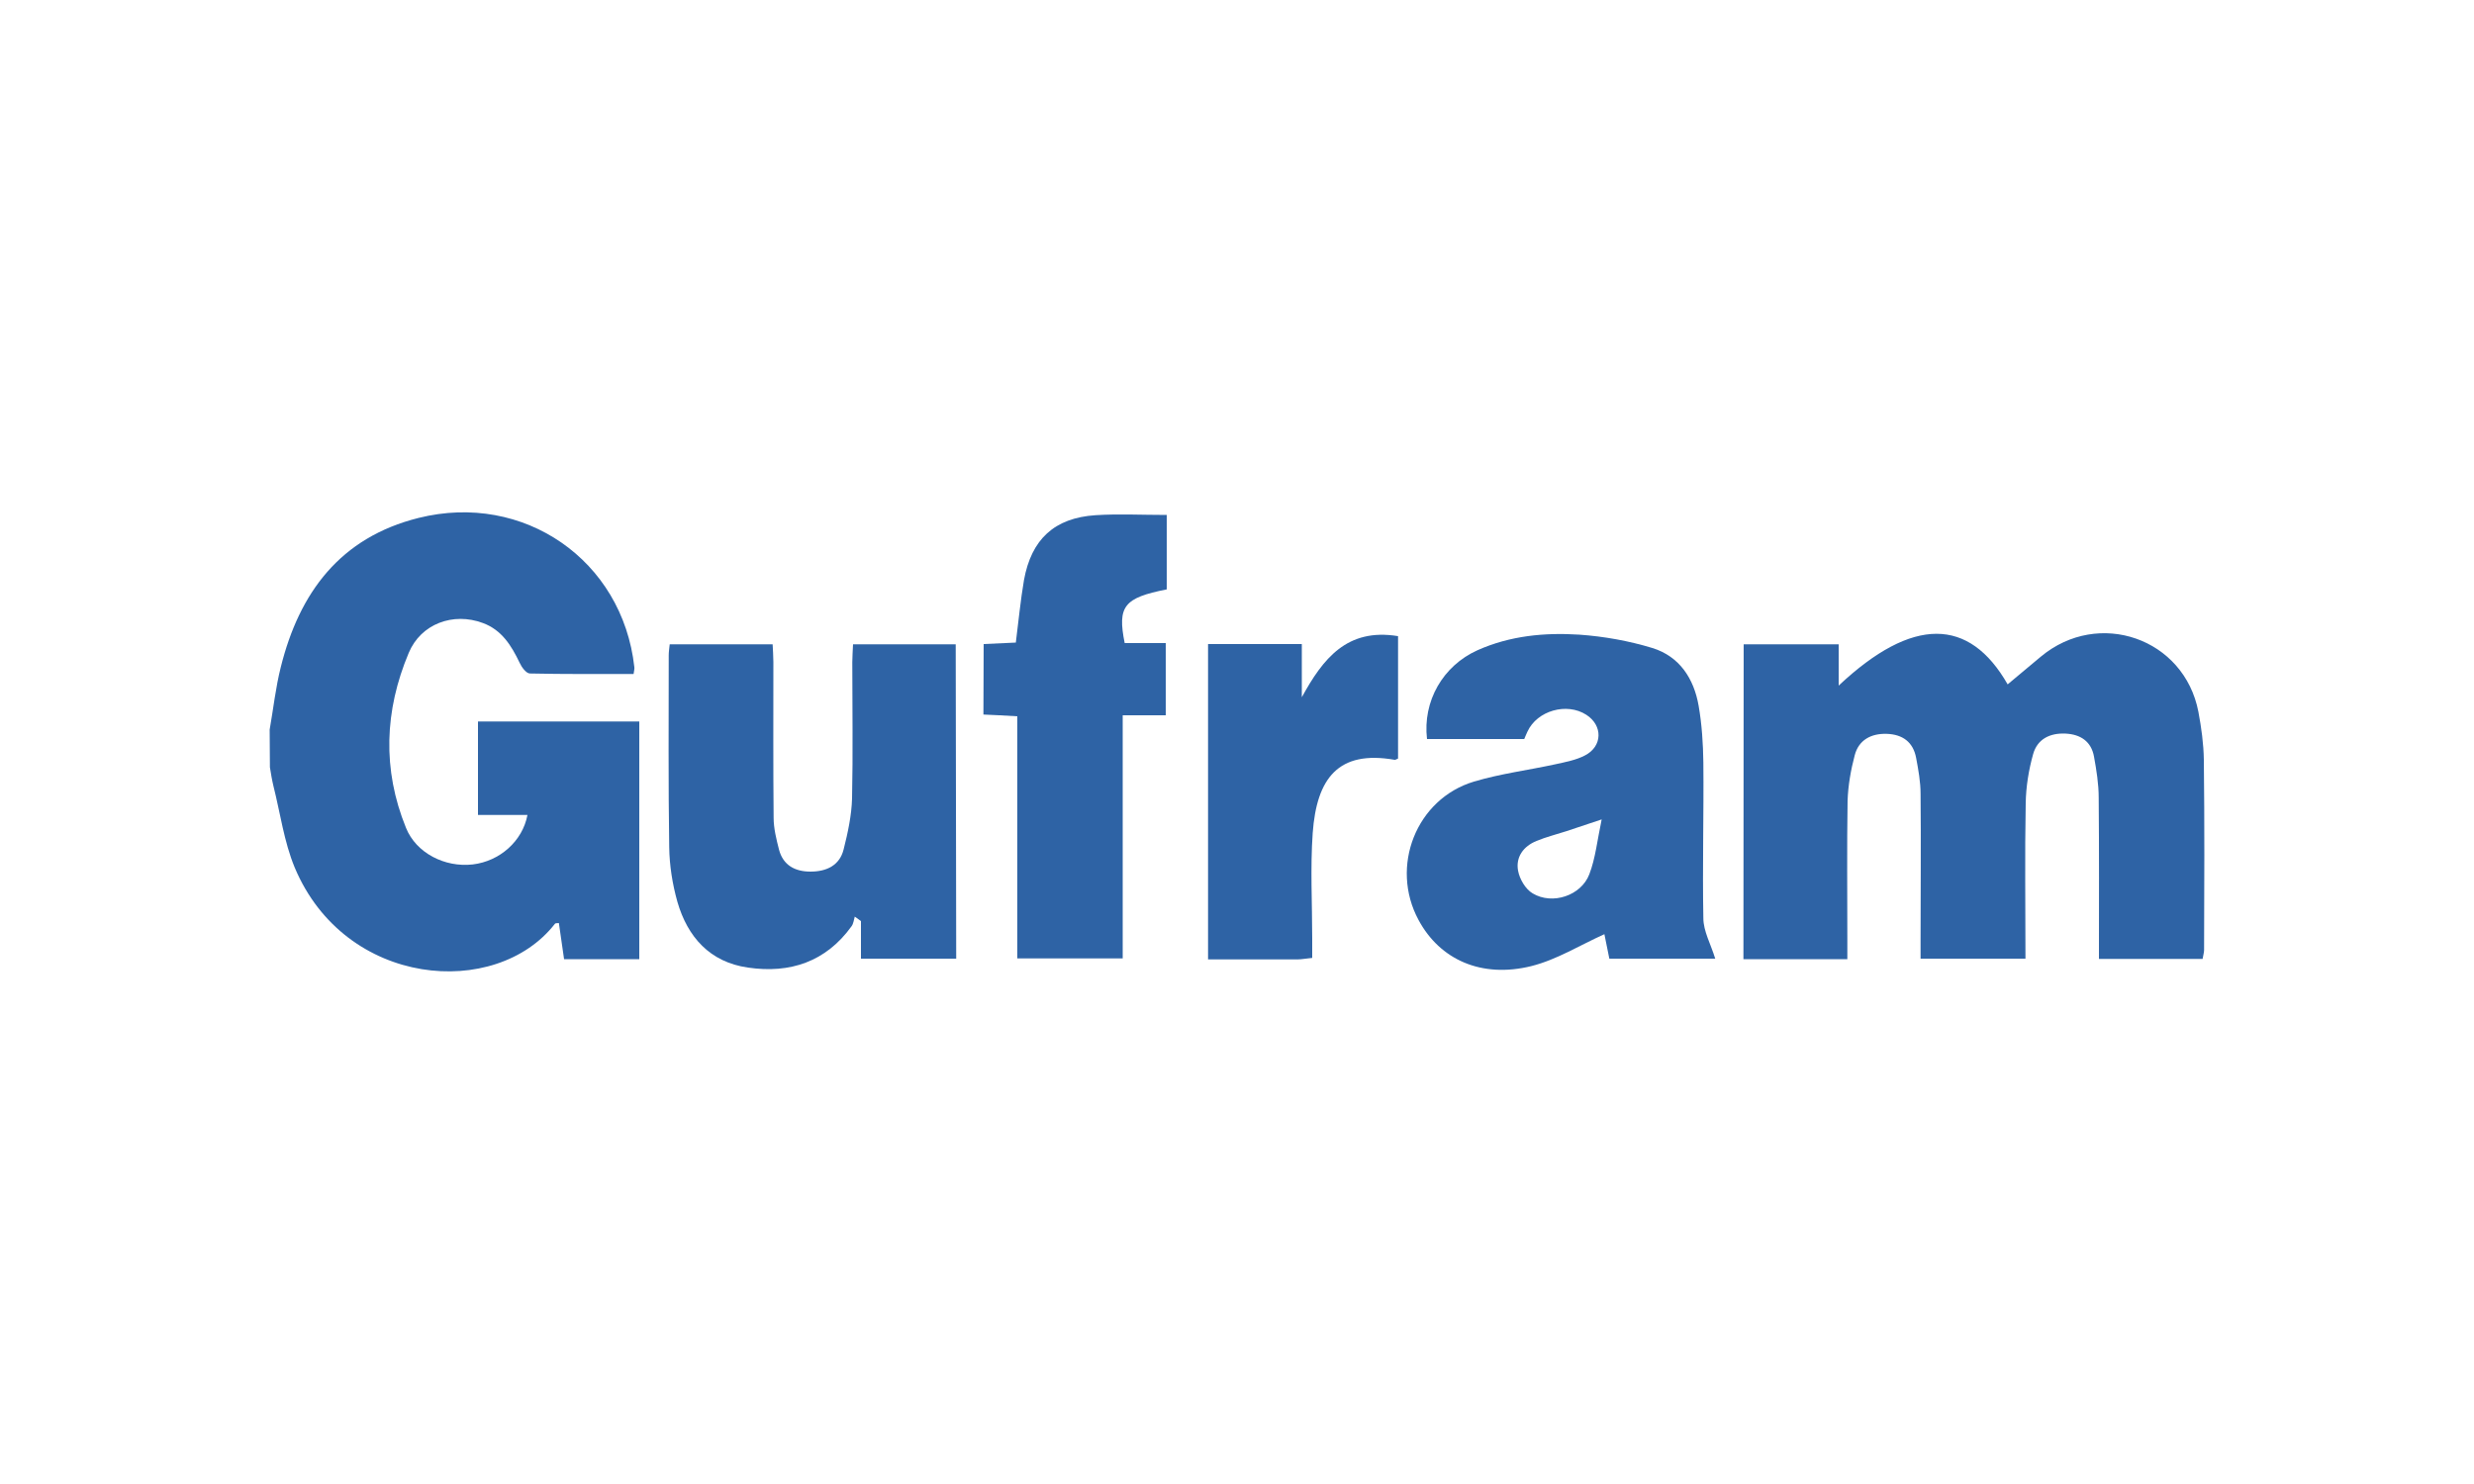
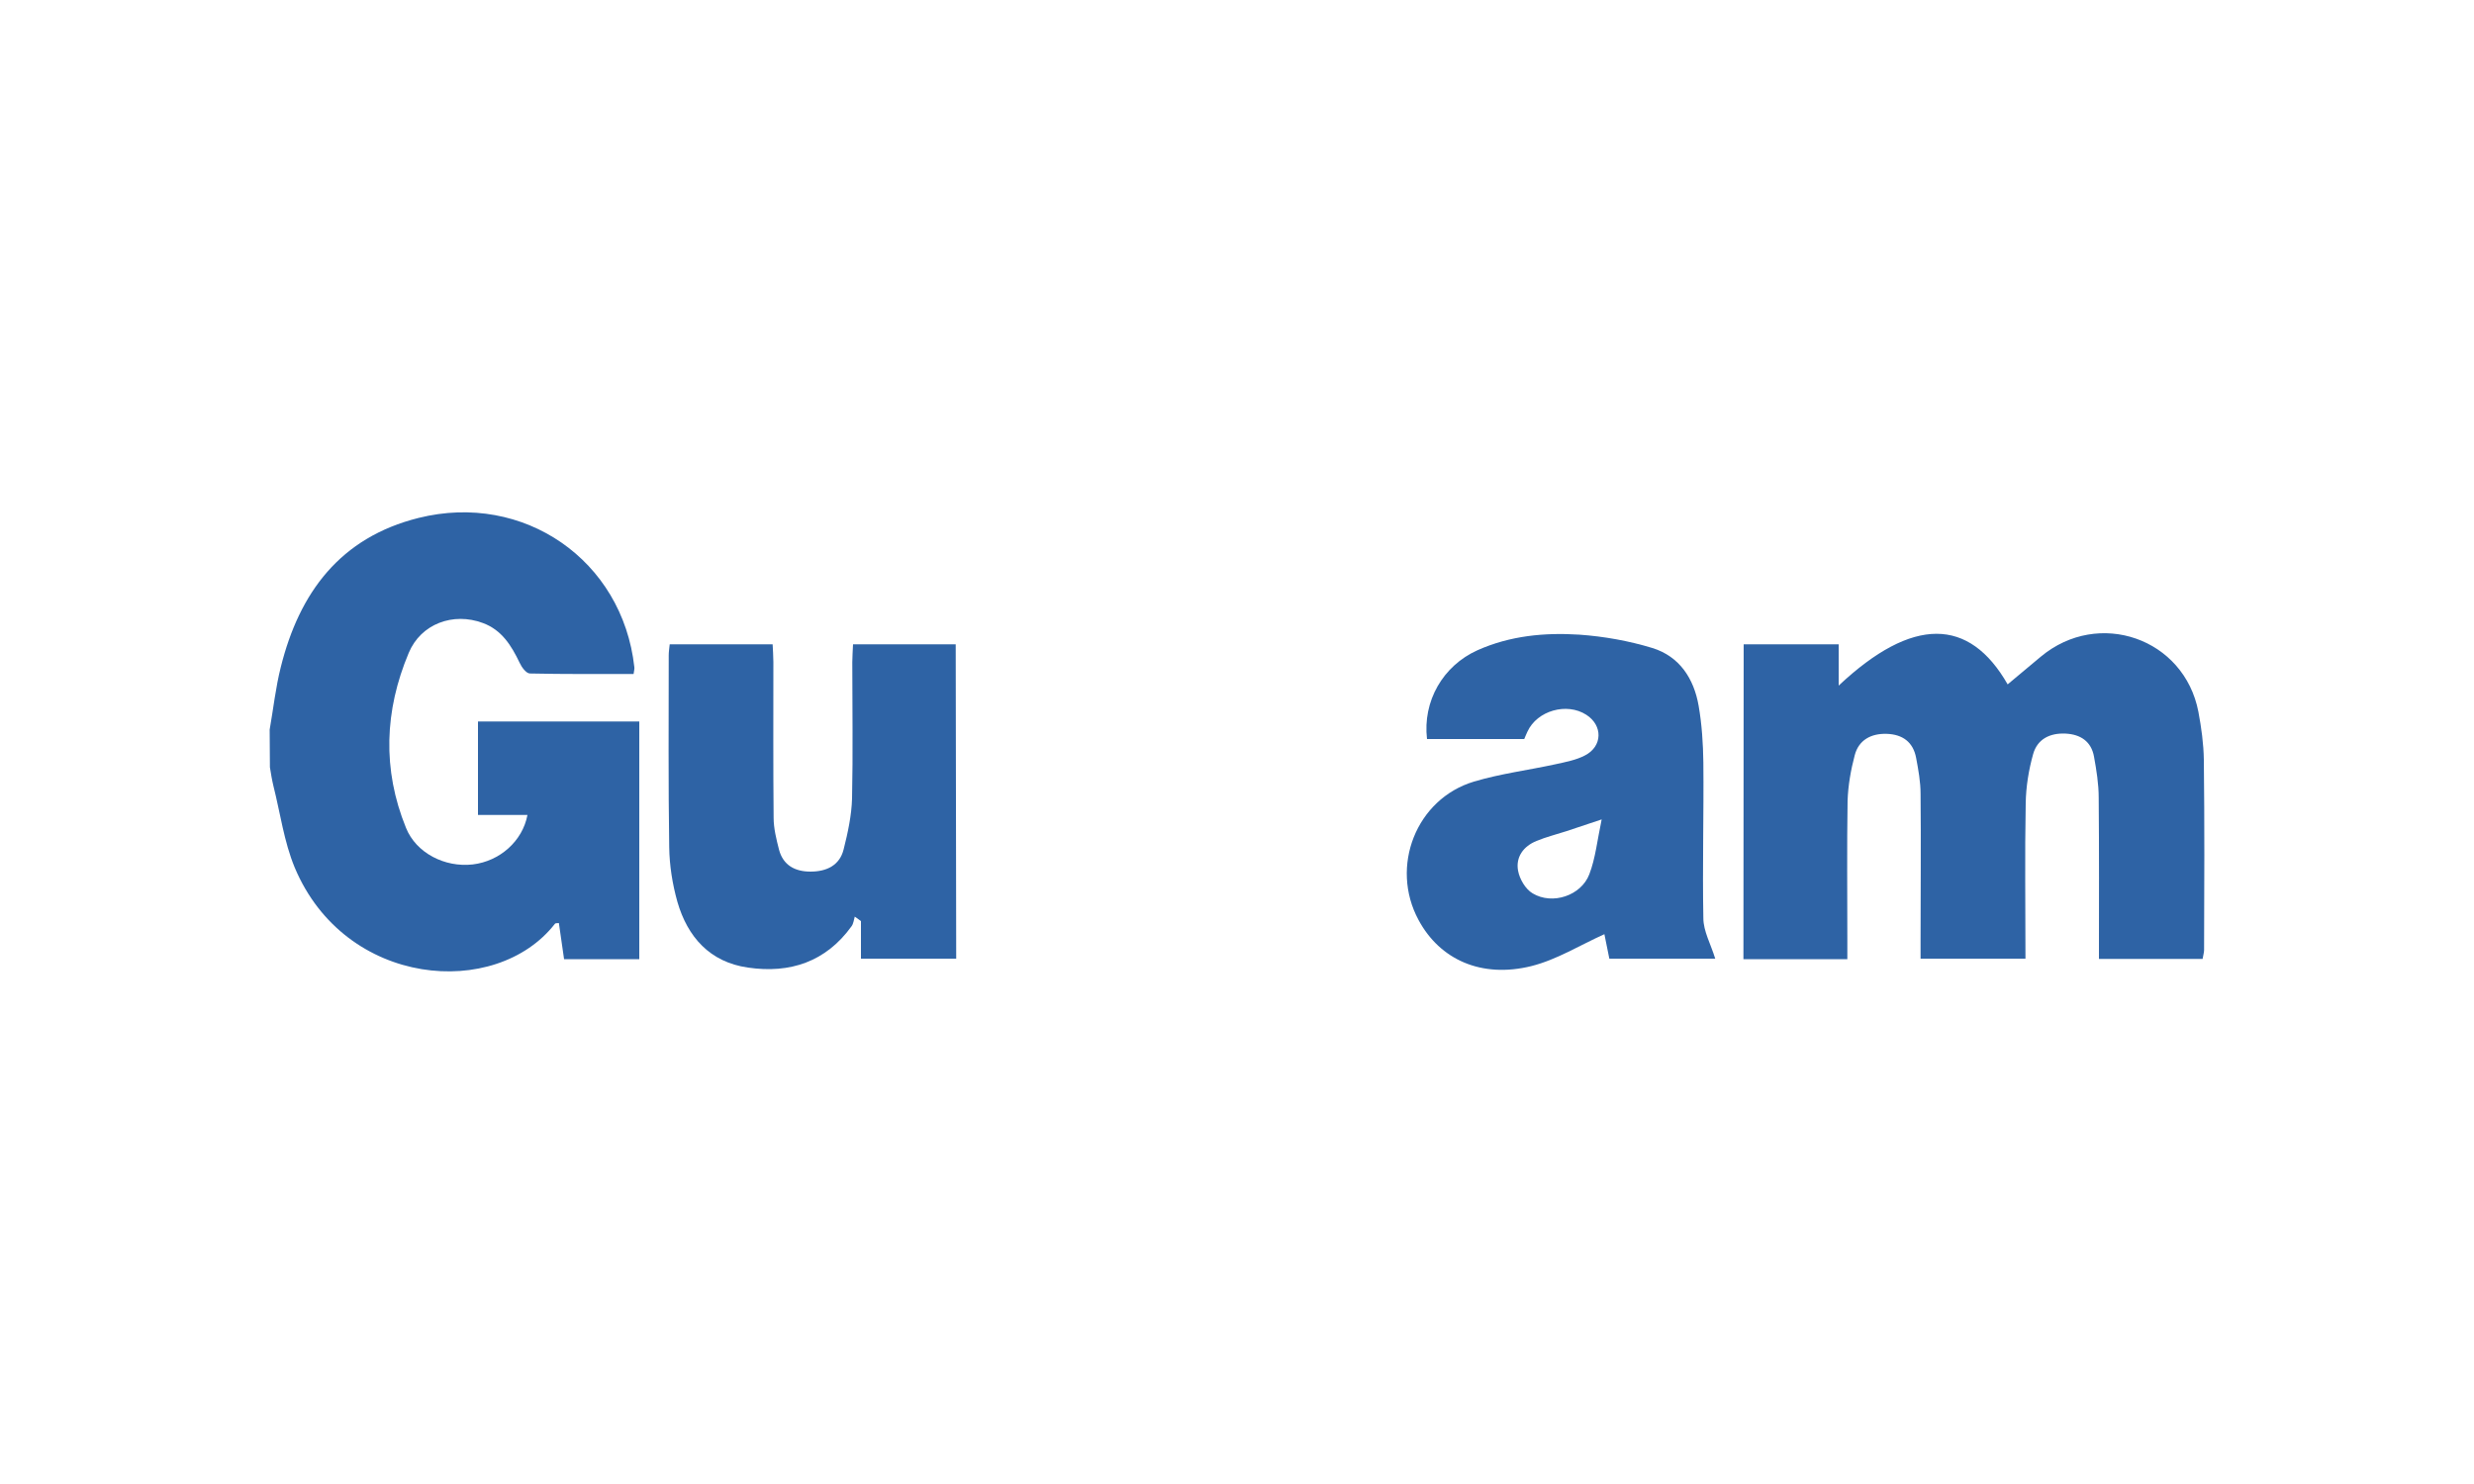
<svg xmlns="http://www.w3.org/2000/svg" version="1.1" id="a" x="0px" y="0px" viewBox="0 0 1000 600" style="enable-background:new 0 0 1000 600;" xml:space="preserve">
  <style type="text/css">
	.st0{fill:#2E63A5;}
</style>
  <path class="st0" d="M109,295c1.5-8.5,2.4-17,4.5-25.3c7.5-30.1,24-52.4,55.7-60.3c42.5-10.6,82.4,17.1,87.2,60.3  c0.1,0.7-0.1,1.4-0.3,2.8c-14,0-28,0.1-41.9-0.2c-1.5,0-3.4-2.6-4.2-4.4c-3.3-6.9-7.2-13.2-14.8-16c-12-4.5-25.1,0.3-30,12.1  c-9.8,23.3-10.7,47.1-1.1,70.7c4.1,10.2,15.7,16.1,27,14.8c10.9-1.3,20.1-9.4,22.1-20h-20v-37.8h65.2v96.1H228  c-0.7-4.7-1.4-9.6-2.1-14.6c-0.8,0.1-1.4,0-1.6,0.3c-23.8,30.6-84.8,25.9-105.2-22.8c-4.3-10.4-5.8-21.9-8.6-33  c-0.6-2.5-1-5-1.4-7.5L109,295L109,295z" />
  <path class="st0" d="M704.8,260.5h38.4v16.7c29.9-28.1,52.8-27.6,68.3-0.5c4.3-3.6,8.8-7.4,13.4-11.2c23.4-19.5,58-7.4,63.7,22.3  c1.2,6.4,2.1,12.9,2.2,19.4c0.3,25.6,0.2,51.2,0.1,76.9c0,1.1-0.4,2.2-0.6,3.6h-41.9c0-22,0.1-43.6-0.1-65.2  c0-5.5-0.9-11.1-1.9-16.6c-1.1-6.1-5.4-9-11.5-9.3c-6.3-0.3-11.4,2.2-13.1,8.3c-1.8,6.4-2.9,13.2-3,19.9  c-0.4,20.7-0.1,41.4-0.1,62.8h-42.4c0-2.4,0-4.8,0-7.3c0-19.8,0.2-39.6,0-59.4c0-4.8-0.9-9.7-1.8-14.5c-1.2-6.4-5.5-9.5-11.9-9.7  c-6.3-0.2-11.3,2.5-12.9,8.6c-1.6,6-2.7,12.3-2.9,18.5c-0.3,18.6-0.1,37.3-0.1,55.9c0,2.5,0,5,0,8.1h-42L704.8,260.5L704.8,260.5z" />
  <path class="st0" d="M693.3,387.6h-42.8c-0.8-4-1.6-7.8-2-9.9c-9.8,4.4-19.2,10.3-29.5,12.9c-20.2,5-37-2.6-45.6-18.6  c-11.7-21.6-1-49,22.4-56c10.7-3.2,21.9-4.6,32.9-7c4.1-0.9,8.4-1.7,12-3.6c7.1-3.7,7.2-12.1,0.5-16.4c-7.9-5.1-19.9-1.7-23.8,6.8  c-0.5,1-0.9,2.1-1.3,3h-39.3c-1.8-15.3,6.4-29.6,20.4-35.9c13.2-5.9,27.2-7.2,41.2-6.3c9.9,0.7,20,2.5,29.5,5.4  c11,3.4,16.8,12.4,18.7,23.4c1.3,7.5,1.8,15.3,1.9,22.9c0.2,21-0.4,42,0,62.9C688.5,376.5,691.5,381.7,693.3,387.6L693.3,387.6z   M647.4,331.3c-6.5,2.2-10.5,3.5-14.4,4.8c-4,1.3-8.1,2.3-11.9,3.9c-5.3,2.1-8.5,6.5-7.5,12c0.6,3.4,3,7.5,5.9,9.2  c8,4.8,19.6,0.9,22.9-7.7C644.9,347,645.6,339.8,647.4,331.3L647.4,331.3z" />
  <path class="st0" d="M386.5,387.6H348v-15.2c-0.8-0.6-1.7-1.2-2.5-1.8c-0.4,1.3-0.5,2.8-1.3,3.9c-10.4,14.4-24.9,19.2-41.9,16.7  c-15.4-2.2-24.4-12.4-28.5-26.6c-2-7.1-3.2-14.7-3.3-22c-0.4-25.9-0.2-51.8-0.2-77.6c0-1.4,0.2-2.7,0.4-4.5h41.6  c0.1,2.3,0.3,4.8,0.3,7.2c0,21-0.1,42,0.1,62.9c0,4.3,1.1,8.7,2.2,13c1.7,6.3,6.5,8.8,12.7,8.8c6.5,0,11.8-2.5,13.4-9  c1.7-6.7,3.2-13.7,3.4-20.5c0.4-18.4,0.1-36.8,0.1-55.2c0-2.3,0.2-4.5,0.3-7.2h41.5L386.5,387.6L386.5,387.6z" />
-   <path class="st0" d="M397.6,260.4c4.7-0.2,8.9-0.4,13-0.6c1.1-8.7,1.9-17.1,3.3-25.3c3-16.5,12.3-25.1,28.9-26.2  c9.3-0.6,18.6-0.1,28.8-0.1v30.1c-17.3,3.4-20,6.8-17,21.7h16.6v29.2h-17.4v98.3h-42.6v-97.9c-5-0.3-9.1-0.5-13.7-0.7L397.6,260.4  L397.6,260.4z" />
-   <path class="st0" d="M488.3,260.4h37.9v21.5c8.5-15.5,18.2-28.1,38.9-24.7v49.5c-0.6,0.2-1.1,0.6-1.4,0.5  c-22.8-4-31.5,7.5-33.1,29.6c-1,14.1-0.2,28.4-0.2,42.6c0,2.5,0,5,0,7.9c-2.4,0.2-4.2,0.6-6,0.6c-11.9,0-23.8,0-36.1,0L488.3,260.4  L488.3,260.4z" />
</svg>